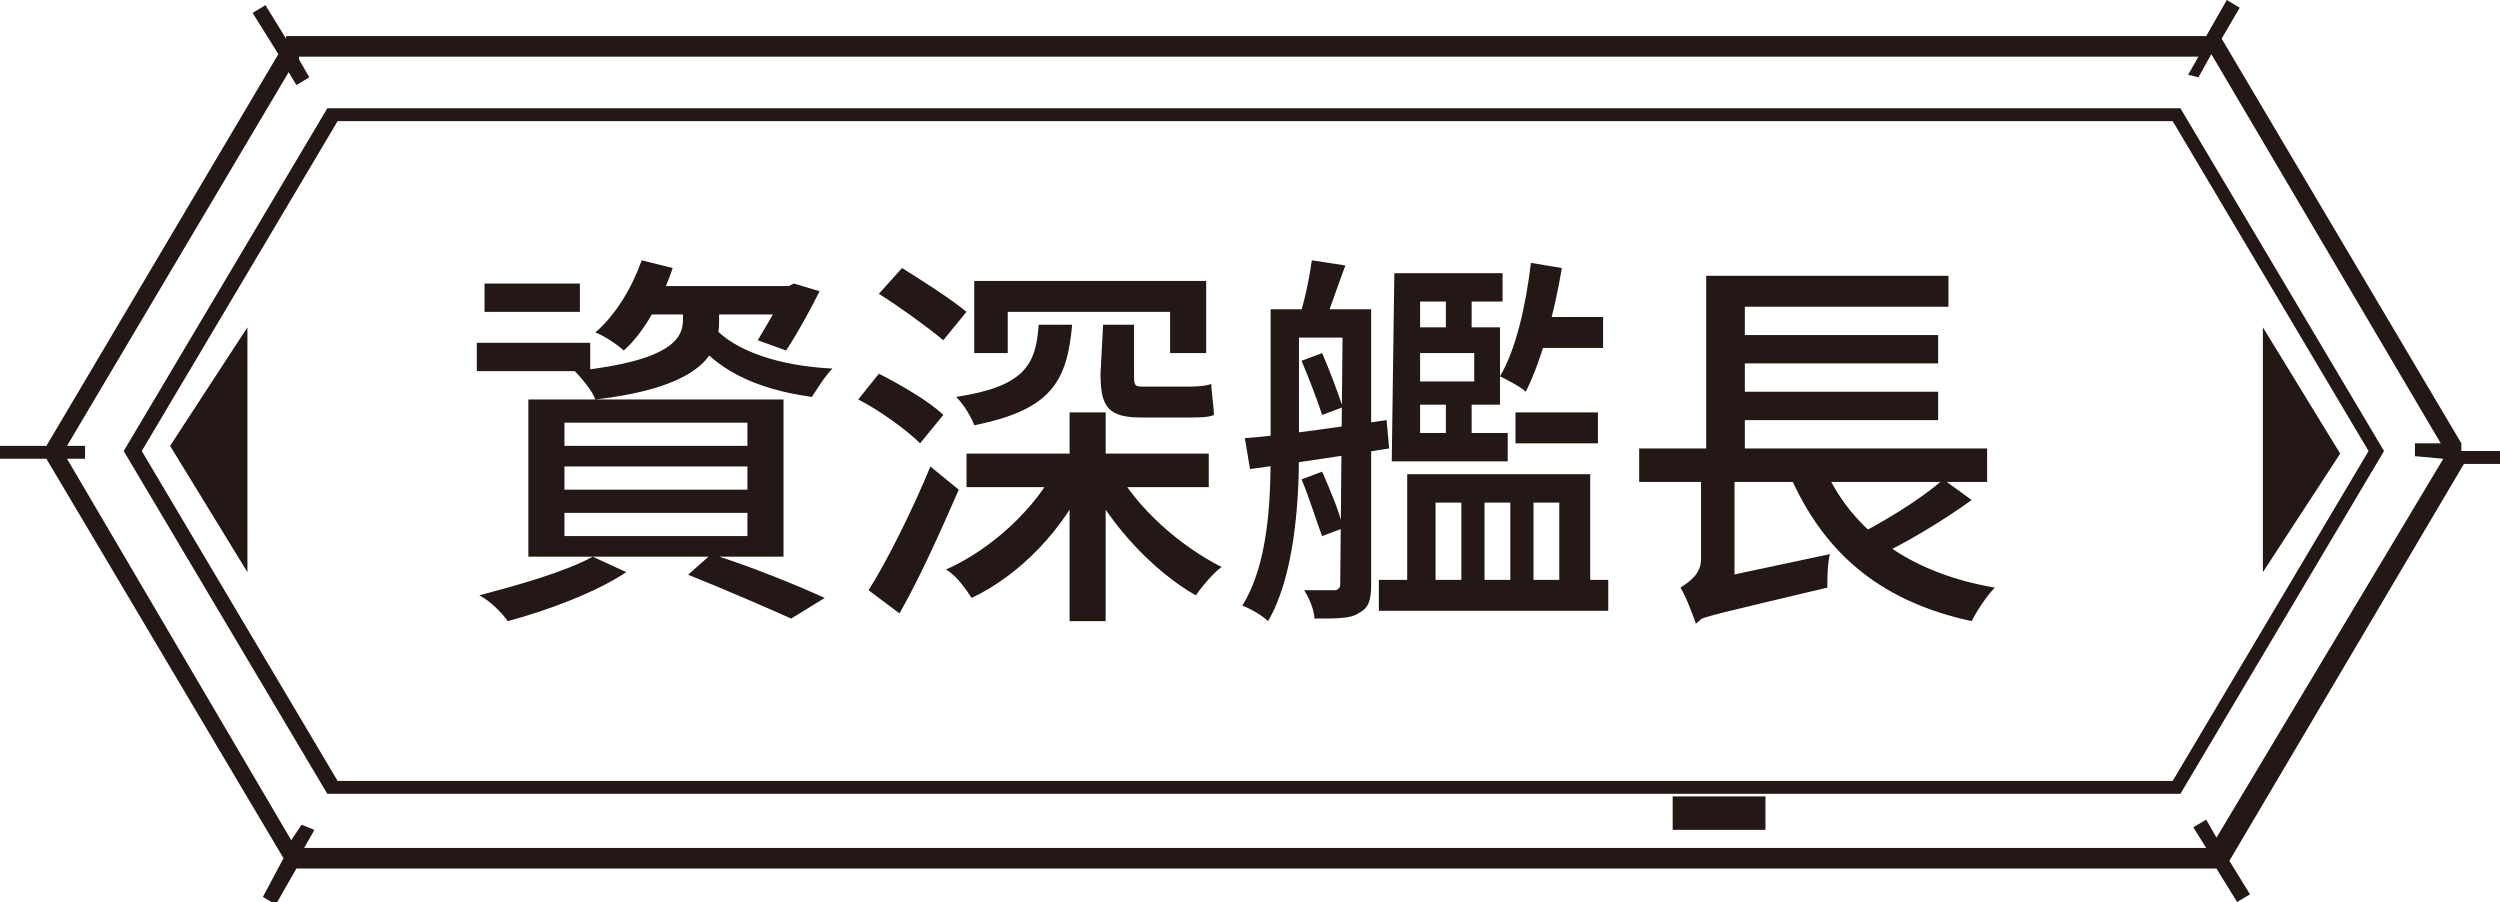
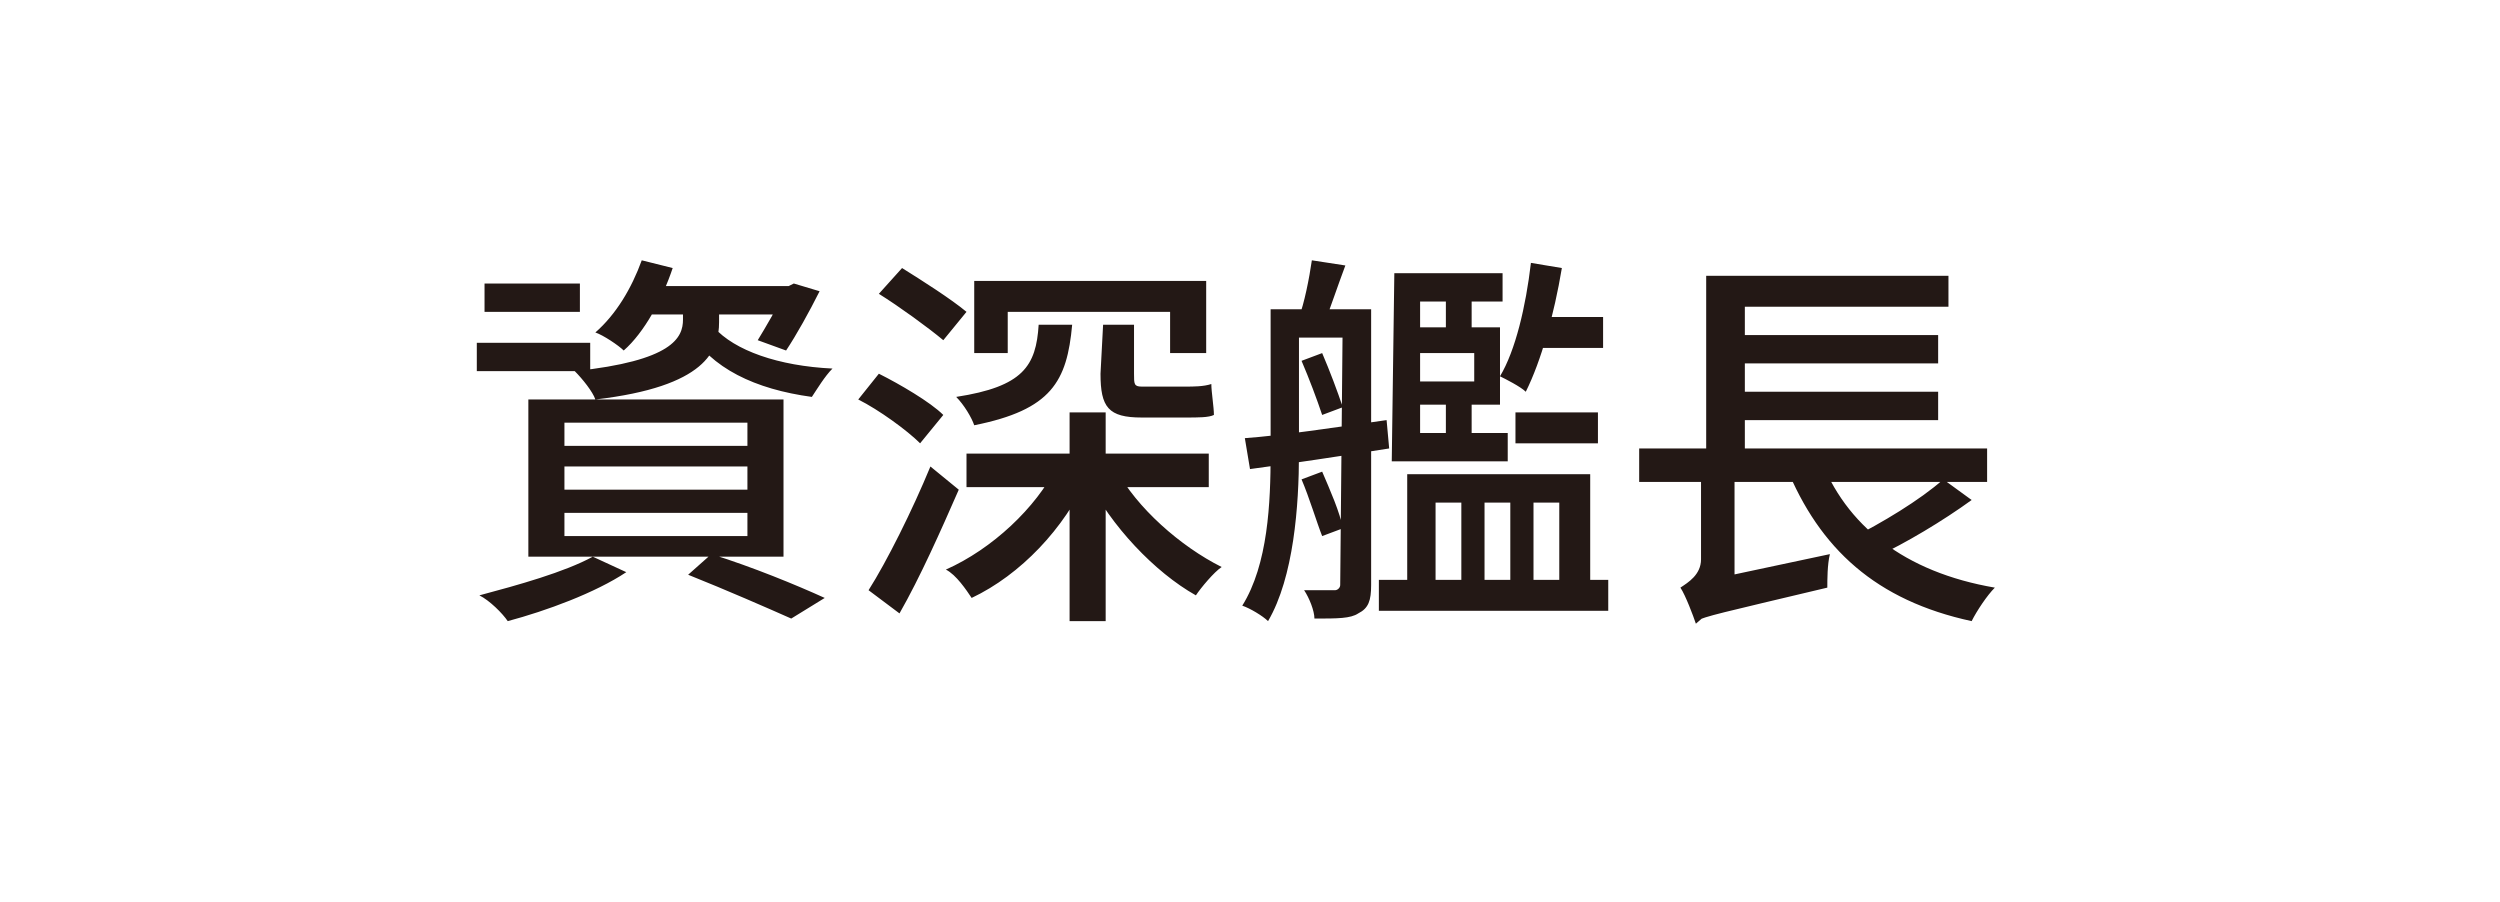
<svg xmlns="http://www.w3.org/2000/svg" version="1.1" id="圖層_1" x="0px" y="0px" viewBox="0 0 97 35" style="enable-background:new 0 0 97 35;" xml:space="preserve">
  <style type="text/css">
	.st0{fill:#231815;}
</style>
-   <path class="st0" d="M12.7,4.2L4.8,17.5l7.9,13.3h71.9l7.9-13.3L84.6,4.2H12.7z M84.3,30.3H13.1L5.5,17.5l7.6-12.8h71.2l7.6,12.8  L84.3,30.3z M95.5,17.2L86.2,1.5l0.7-1.2L86.4,0l-0.8,1.4H11.1v0.1l-0.8-1.3L9.8,0.5l1,1.6l-9,15.2H0v0.5h1.8L11,33.3l-0.8,1.5  l0.5,0.3l0.8-1.4H86l0.8,1.3l0.5-0.3l-0.8-1.3L95.6,18H97v-0.5h-1.5V17.2z M94.8,17.8L86,32.5l-0.4-0.7l-0.5,0.3l0.5,0.8H11.8  l0.4-0.7L11.7,32l-0.4,0.6L2.6,17.8h0.7v-0.5H2.6l8.6-14.5l0.3,0.5L12,3l-0.4-0.7V2.2h73.7l-0.4,0.7L85.3,3l0.5-0.9l8.9,15.1h-1v0.5  L94.8,17.8L94.8,17.8z M9.6,22.2v-9.5l-3,4.6L9.6,22.2z M87.8,12.7v9.5l3-4.6L87.8,12.7z M64.9,32.2h3.6v-1.3h-3.6V32.2z" />
  <path class="st0" d="M21.9,18.1V19H29v-0.9H21.9z M21.9,19.9v0.9H29v-0.9H21.9z M21.9,16.4v0.9H29v-0.9H21.9z M20.5,15.5h9.9v6.1  h-9.9V15.5z M26.7,22.3l0.9-0.8c1.6,0.5,3.3,1.2,4.4,1.7L30.7,24C29.8,23.6,28.2,22.9,26.7,22.3z M23,21.6l1.3,0.6  c-1.2,0.8-3.1,1.5-4.6,1.9c-0.2-0.3-0.7-0.8-1.1-1C20.1,22.7,21.9,22.2,23,21.6z M24.7,11.1h6.1v1.1h-6.1V11.1z M24.9,10.1l1.2,0.3  c-0.4,1.2-1.1,2.5-1.9,3.2c-0.2-0.2-0.8-0.6-1.1-0.7C23.9,12.2,24.5,11.2,24.9,10.1z M26.6,11.9h1.3v0.6c0,1.1-0.5,2.5-4.8,3  c-0.1-0.3-0.5-0.8-0.8-1.1c3.8-0.4,4.2-1.3,4.2-2v-0.5H26.6z M27.7,12.7c0.8,0.9,2.5,1.5,4.6,1.6c-0.3,0.3-0.6,0.8-0.8,1.1  c-2.2-0.3-3.9-1.1-4.8-2.6L27.7,12.7z M18.8,11h3.7v1.1h-3.7V11z M18.5,13.3h4.4v1.1h-4.4V13.3z M30.4,11.1h0.2l0.2-0.1l1,0.3  c-0.4,0.8-0.9,1.7-1.3,2.3l-1.1-0.4c0.3-0.5,0.8-1.3,1-1.9C30.4,11.3,30.4,11.1,30.4,11.1z M37.5,17.6h9.4v1.3h-9.4V17.6z   M37.8,10.9h9v2.8h-1.4v-1.6h-6.3v1.6h-1.3V10.9z M41.5,16h1.4v8.1h-1.4V16z M43.3,18.2c0.8,1.5,2.5,3,4.1,3.8  c-0.3,0.2-0.8,0.8-1,1.1c-1.6-0.9-3.3-2.7-4.2-4.5L43.3,18.2z M41,18.1l1.2,0.4c-0.9,2-2.6,3.8-4.5,4.7c-0.2-0.3-0.6-0.9-1-1.1  C38.5,21.3,40.2,19.7,41,18.1z M34.1,11.4l0.9-1c0.8,0.5,1.9,1.2,2.5,1.7l-0.9,1.1C36,12.7,34.9,11.9,34.1,11.4z M33.3,15.5l0.8-1  c0.8,0.4,2,1.1,2.5,1.6l-0.9,1.1C35.2,16.7,34.1,15.9,33.3,15.5z M33.7,22.9c0.7-1.1,1.7-3.1,2.4-4.8l1.1,0.9  c-0.7,1.6-1.5,3.4-2.3,4.8L33.7,22.9z M40.3,12.6h1.3c-0.2,2.2-0.8,3.3-3.8,3.9c-0.1-0.3-0.4-0.8-0.7-1.1  C39.7,15,40.2,14.2,40.3,12.6z M42.8,12.6H44v1.9c0,0.4,0,0.5,0.3,0.5s1.5,0,1.7,0c0.3,0,0.7,0,1-0.1c0,0.3,0.1,0.9,0.1,1.2  c-0.2,0.1-0.6,0.1-1.1,0.1c-0.3,0-1.5,0-1.7,0c-1.3,0-1.6-0.4-1.6-1.7L42.8,12.6L42.8,12.6z M58.8,16H62v1.2h-3.2V16z M54.7,16.8  h3.8v1.1h-3.8V16.8z M56.1,11.1h1v2h-1V11.1z M56.1,15.1h1v2.1h-1V15.1z M53.5,22.5h8.9v1.2h-8.9V22.5z M54.1,10.6h4.2v1.1h-3.2v6.2  H54L54.1,10.6L54.1,10.6z M54.7,12.7h3.5v3h-3.5v-0.9h2.5v-1.1h-2.6L54.7,12.7L54.7,12.7z M59.4,10.2l1.2,0.2  c-0.3,1.8-0.8,3.6-1.4,4.8c-0.2-0.2-0.8-0.5-1-0.6C58.8,13.6,59.2,11.9,59.4,10.2z M59.5,12.3h2.7v1.2h-3.1L59.5,12.3z M54.4,18.4  h7.3V23h-1.2v-3.5h-1V23h-0.9v-3.5h-1V23h-0.9v-3.5h-1V23h-1.1v-4.6H54.4z M49.9,12h3v1.1h-3V12z M52.1,12h1.1v10.7  c0,0.6-0.1,0.9-0.5,1.1C52.4,24,51.9,24,51,24c0-0.3-0.2-0.8-0.4-1.1c0.6,0,1.1,0,1.2,0s0.2-0.1,0.2-0.2L52.1,12L52.1,12z M49.3,12  h1.1v5.6c0,2-0.2,4.8-1.2,6.5c-0.2-0.2-0.7-0.5-1-0.6c1-1.6,1.1-4,1.1-5.9C49.3,17.6,49.3,12,49.3,12z M50.5,14l0.8-0.3  c0.3,0.7,0.6,1.5,0.8,2.1l-0.8,0.3C51.1,15.5,50.8,14.7,50.5,14z M50.9,10.1l1.3,0.2c-0.3,0.8-0.6,1.7-0.8,2.2l-1-0.2  C50.6,11.8,50.8,10.8,50.9,10.1z M50.5,18.6l0.8-0.3c0.3,0.7,0.7,1.6,0.8,2.2l-0.8,0.3C51.1,20.3,50.8,19.3,50.5,18.6z M48.3,17  c1.4-0.1,3.4-0.4,5.5-0.7l0.1,1.1C52,17.7,50,18,48.5,18.2L48.3,17z M63.6,17.4h13.5v1.3H63.6V17.4z M67,13h8.2v1.1H67V13z M67,15.2  h8.2v1.1H67V15.2z M70.6,17.7c1,2.7,3.3,4.5,6.8,5.1c-0.3,0.3-0.7,0.9-0.9,1.3c-3.7-0.8-5.9-2.8-7.2-6L70.6,17.7z M75.4,18.6  l1.1,0.8c-1.1,0.8-2.6,1.7-3.7,2.2l-1-0.7C73,20.3,74.5,19.4,75.4,18.6z M66.2,10.7h9.4v1.2h-7.9v5.9h-1.5V10.7z M65.8,24.1L65.7,23  l0.6-0.5l4.7-1c-0.1,0.4-0.1,1-0.1,1.3C66.7,23.8,66.2,23.9,65.8,24.1z M65.9,18.2h1.4v4.7l-1.5,1.3c-0.1-0.3-0.4-1.1-0.6-1.4  c0.3-0.2,0.8-0.5,0.8-1.1v-3.5H65.9z" />
</svg>